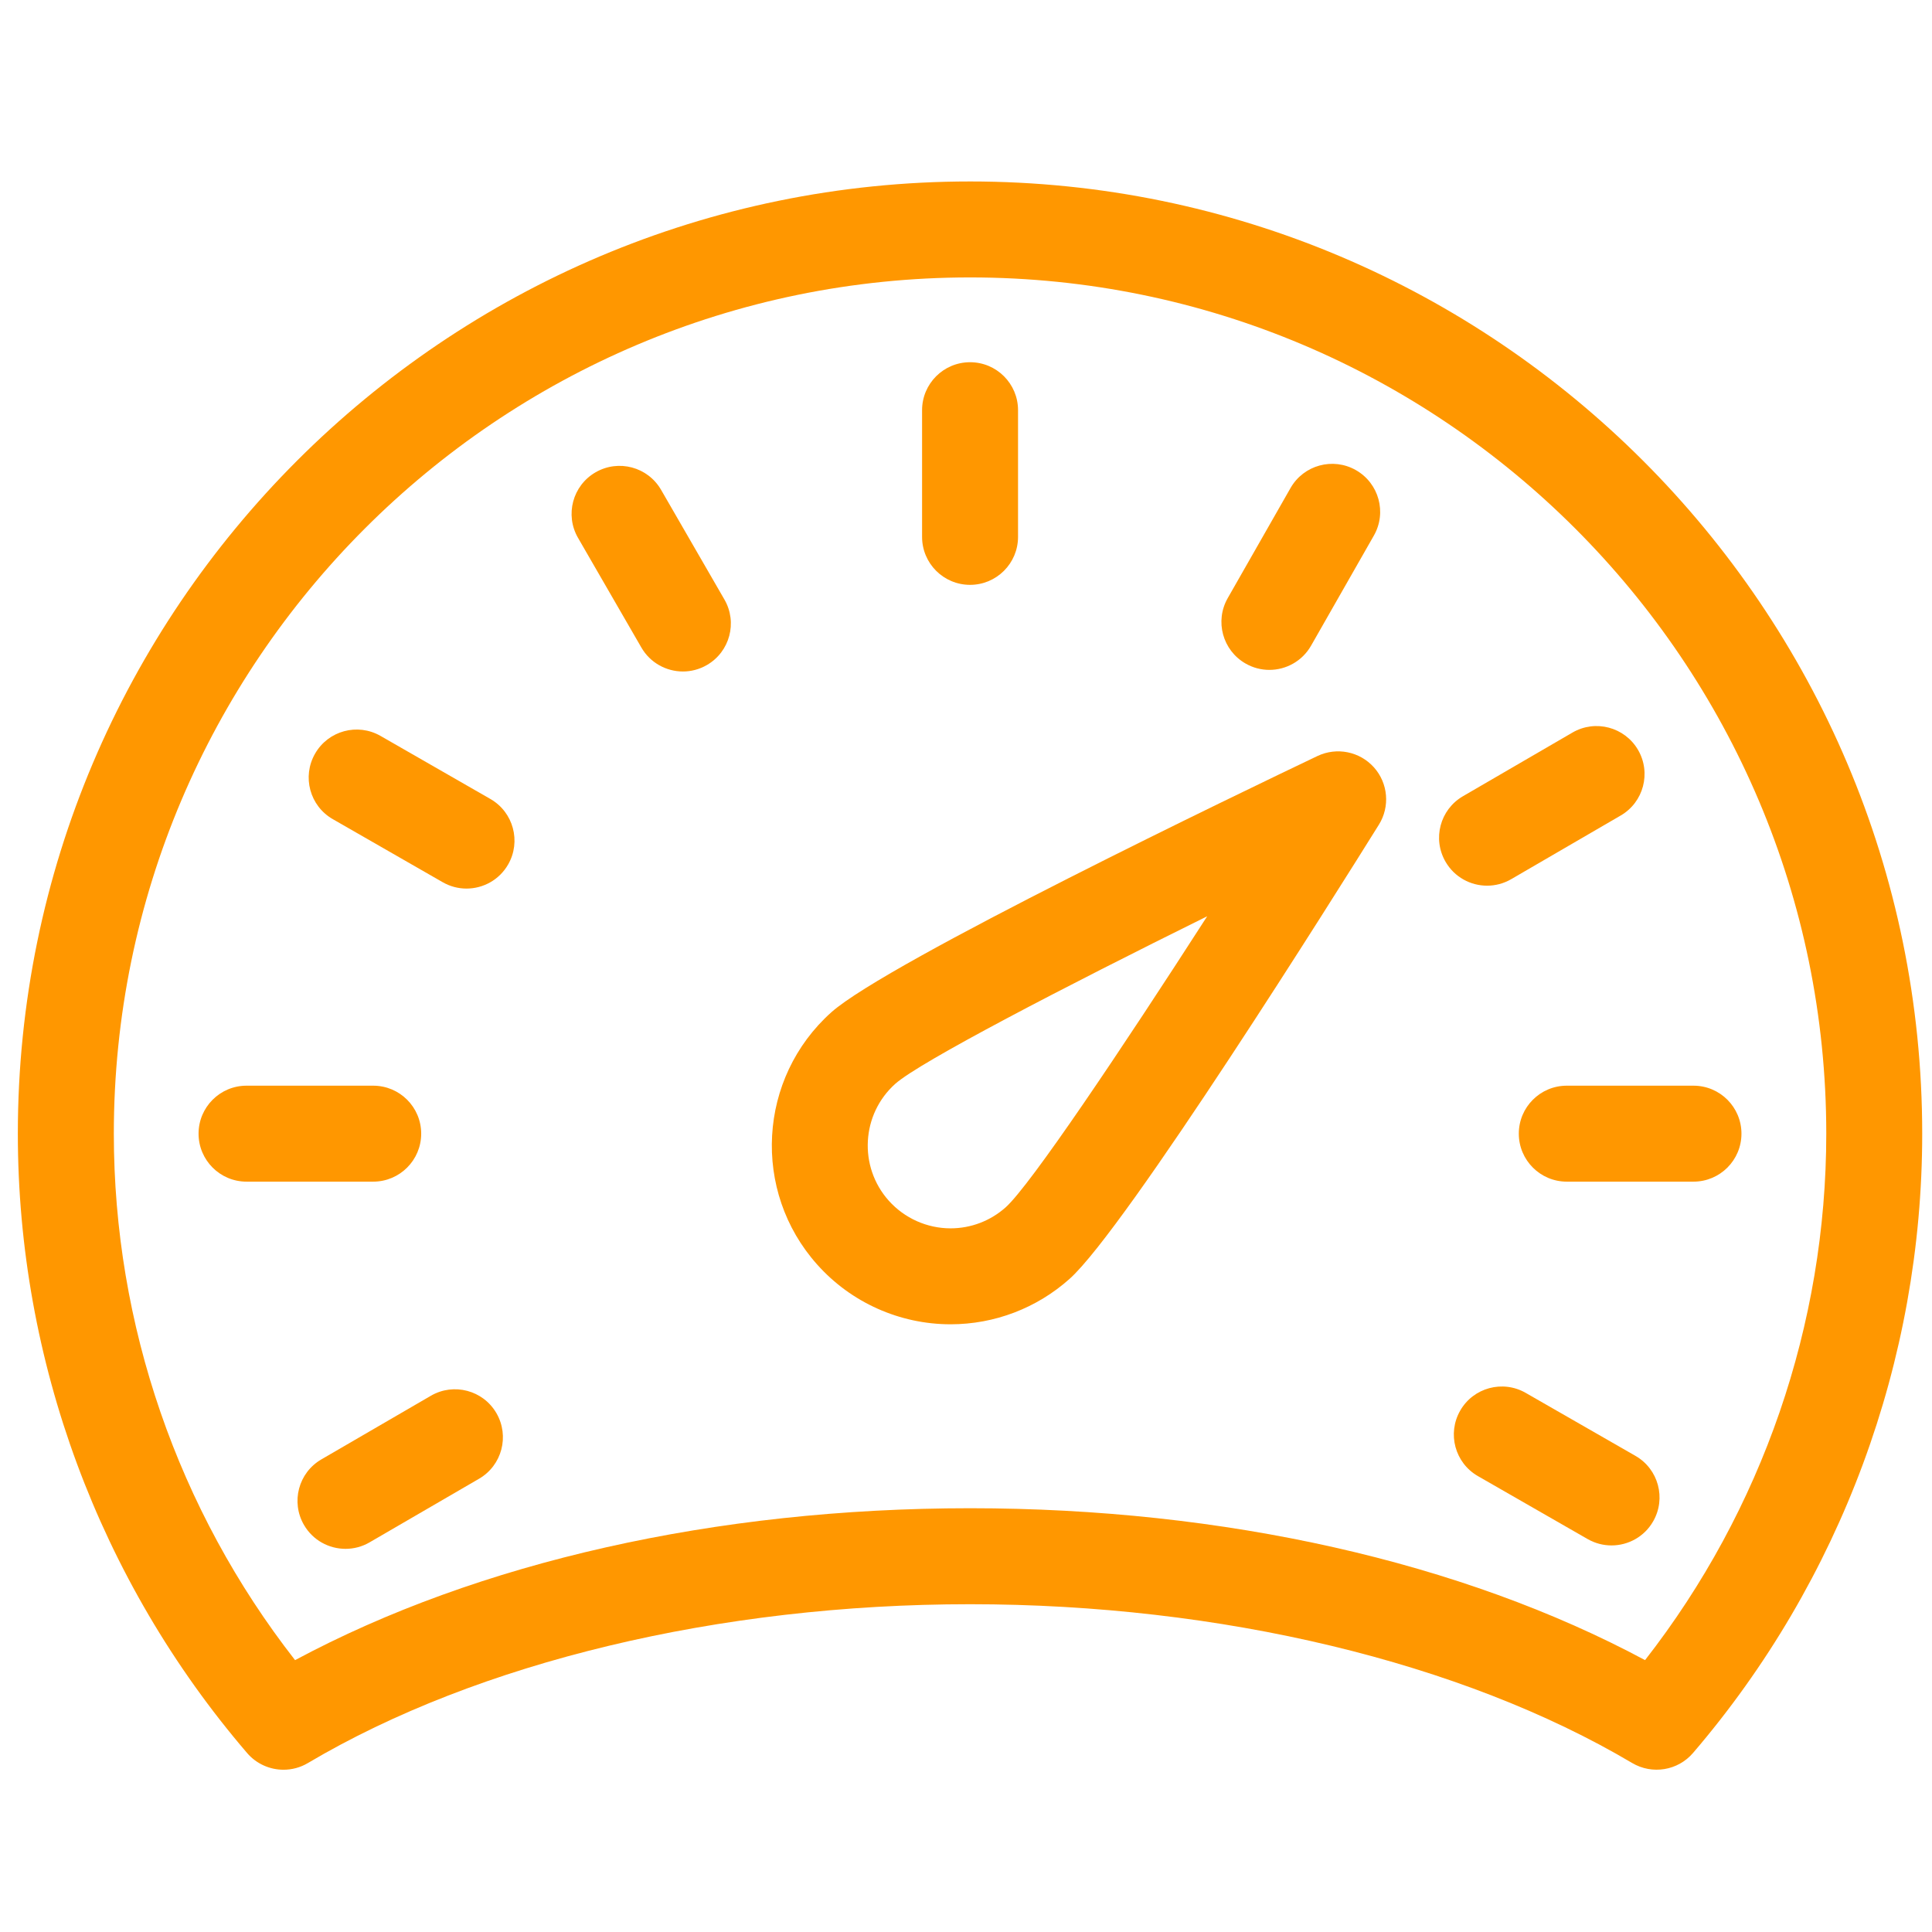
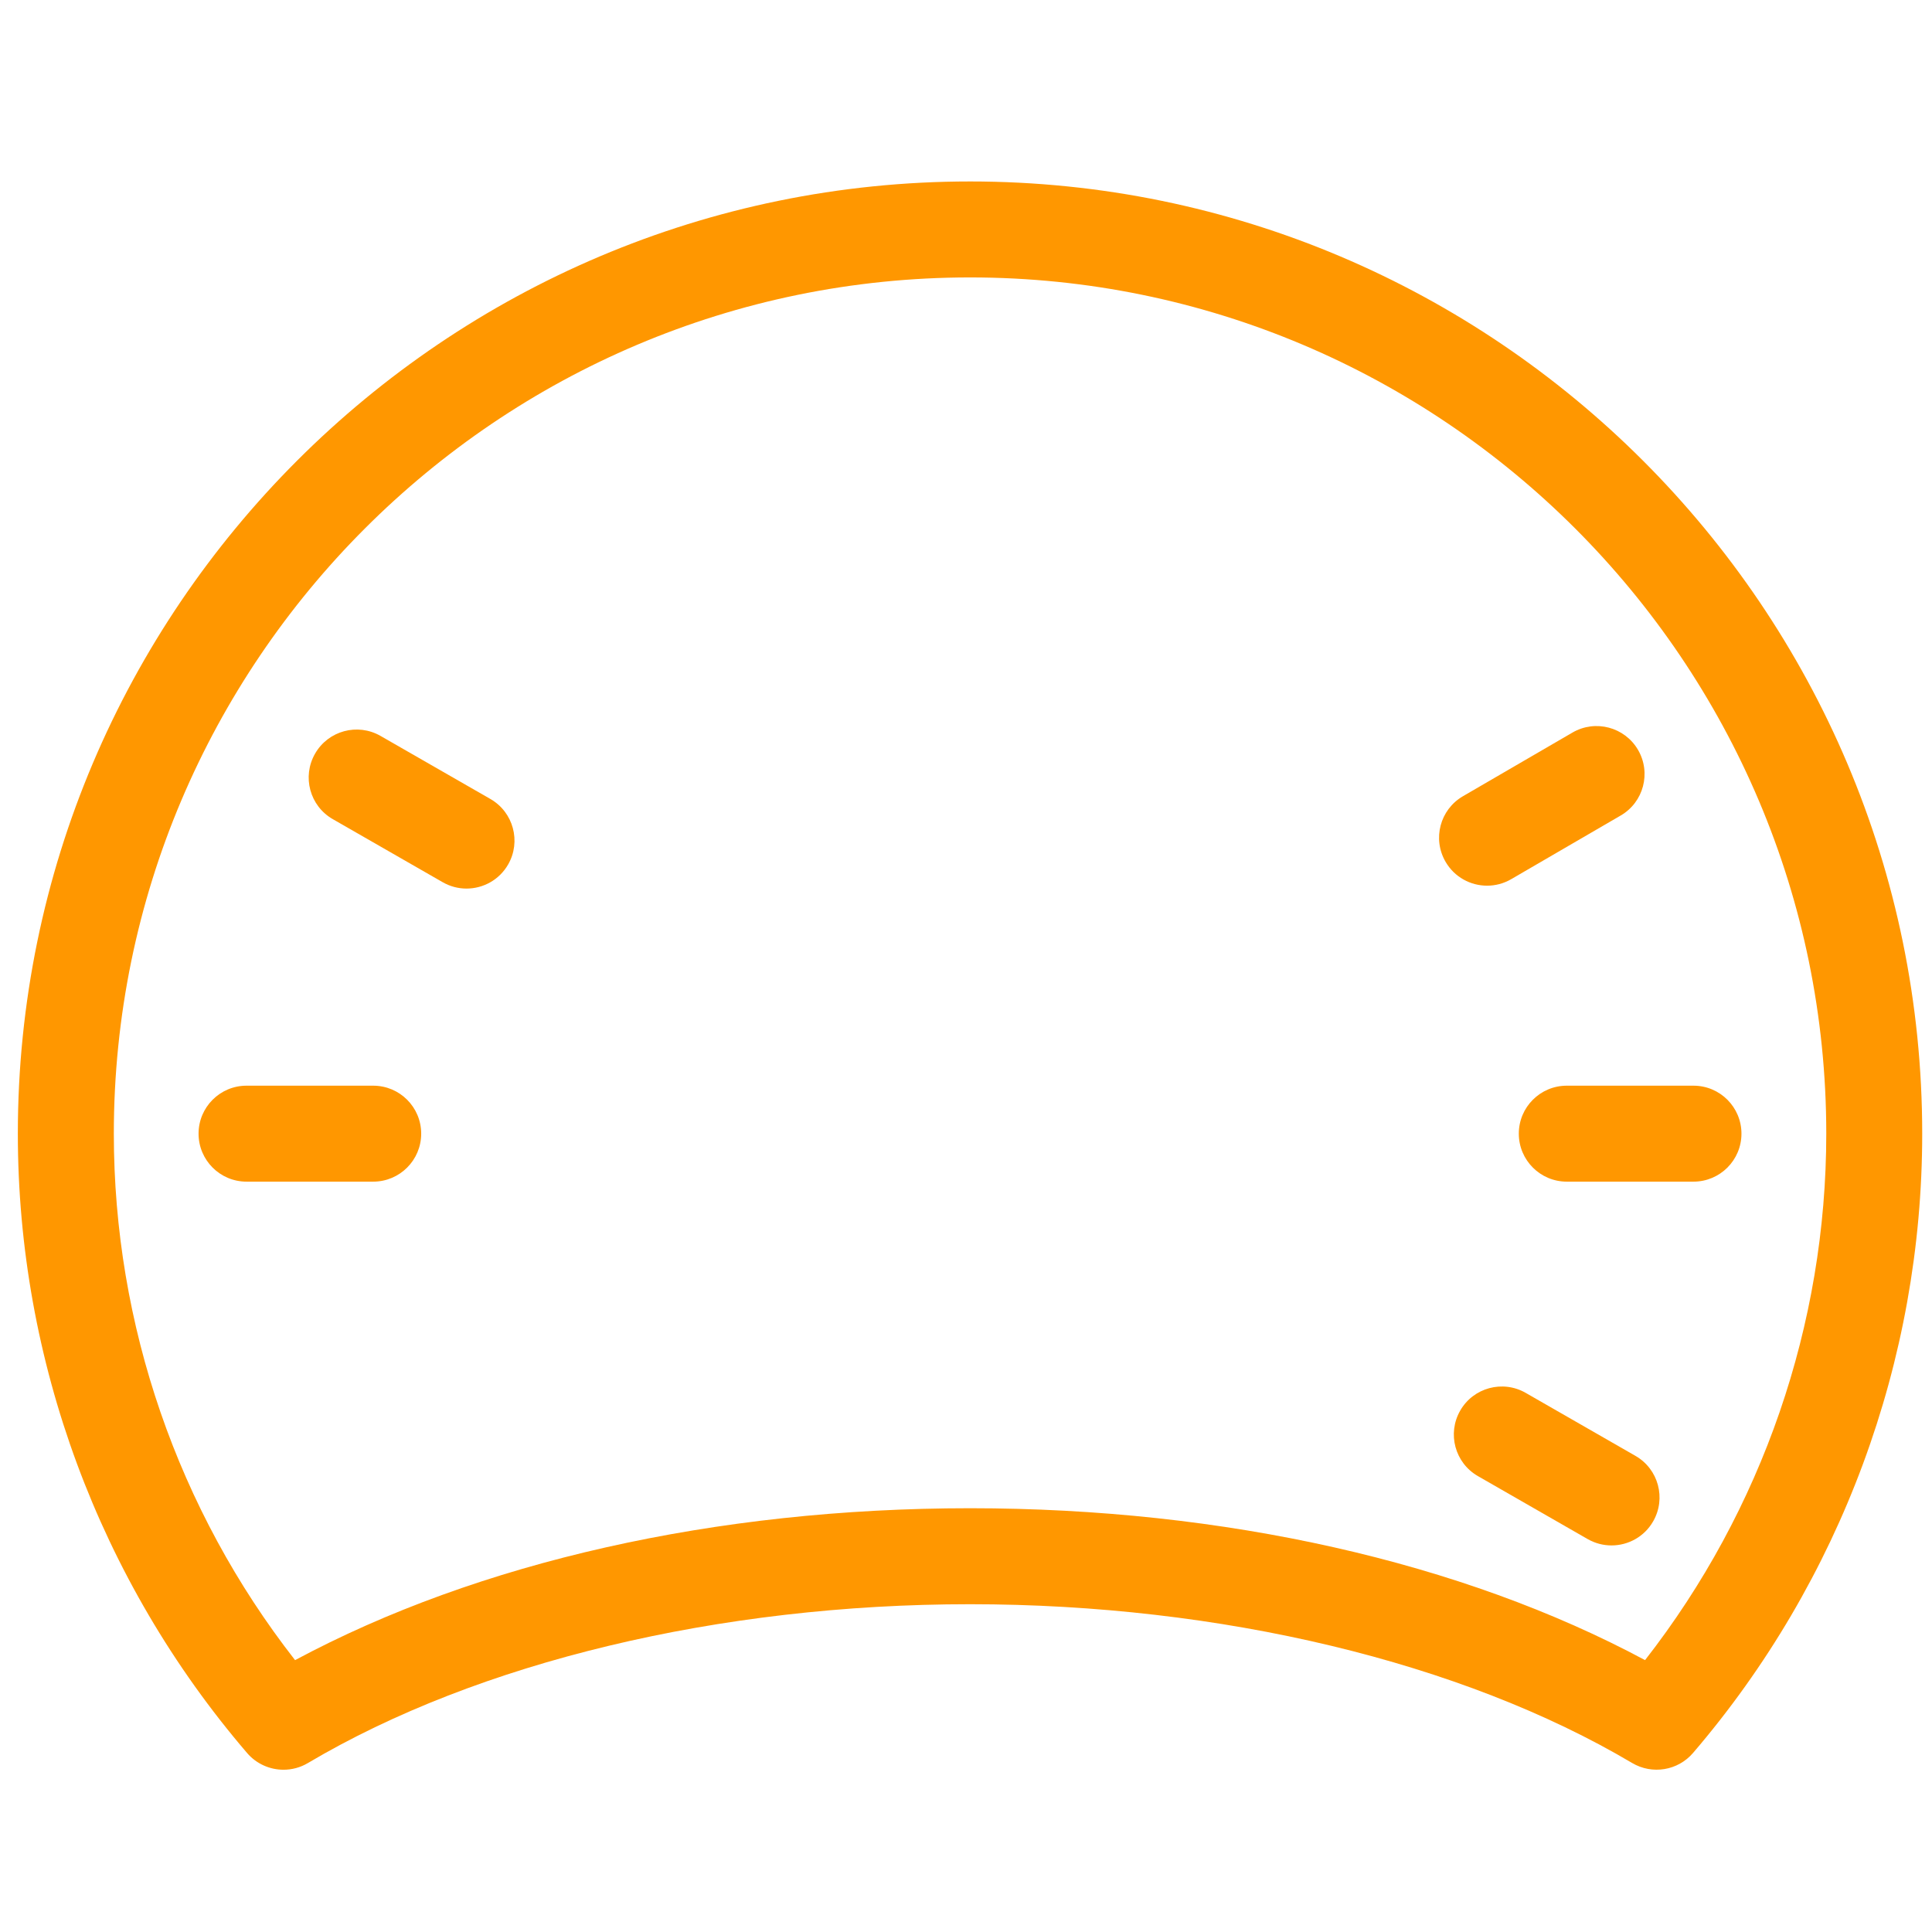
<svg xmlns="http://www.w3.org/2000/svg" width="1200pt" height="1200pt" version="1.1" viewBox="0 0 1200 1200">
  <g fill="#ff9700">
-     <path d="m818.31 469.57c-44.27 21.113-267.02 128.02-301.94 159.16-45.613 40.785-49.582 111.1-8.781 156.73 21.047 23.578 51.23 37.082 82.84 37.082 27.297 0 53.551-10.023 73.91-28.219 34.879-31.133 166.14-240.45 192.11-282.09 7.004-11.234 5.75-25.742-3.074-35.617-8.836-9.852-23.078-12.727-35.062-7.043zm-193.66 280.31c-9.441 8.426-21.586 13.066-34.234 13.066-14.625 0-28.641-6.277-38.398-17.195-18.883-21.137-17.051-53.695 4.047-72.566 15.309-13.621 104.89-60.133 193.74-104.07-53.641 83.352-109.91 167.14-125.16 180.77z" />
    <path d="m602.52 112.71c-326.11 0-591.44 265.32-591.44 591.43 0 140.99 50.547 277.61 142.38 384.67 5.828 6.805 14.176 10.406 22.641 10.406 5.207 0 10.445-1.359 15.164-4.168 105.72-62.676 255.62-98.637 411.24-98.637 155.58 0 305.48 35.945 411.26 98.625 12.449 7.359 28.406 4.746 37.805-6.238 91.805-107.1 142.35-243.69 142.35-384.64 0.016-326.12-265.3-591.45-591.4-591.45zm419.25 918.42c-113.73-60.977-261.4-94.34-419.25-94.34-157.89 0-305.55 33.375-419.25 94.352-72.777-93.191-112.57-208.38-112.57-327.01 0-293.25 238.56-531.82 531.82-531.82 293.22 0 531.81 238.57 531.81 531.82 0 118.61-39.824 233.78-112.56 327z" />
-     <path d="m602.52 363.26c16.457 0 29.801-13.344 29.801-29.801v-78.688c0-16.457-13.344-29.789-29.801-29.789-16.469 0-29.801 13.344-29.801 29.789v78.688c-0.004 16.453 13.328 29.801 29.801 29.801z" />
    <path d="m943.36 704.14c0 16.457 13.344 29.801 29.801 29.801h78.688c16.469 0 29.801-13.344 29.801-29.801 0-16.469-13.344-29.801-29.801-29.801h-78.688c-16.457 0-29.801 13.328-29.801 29.801z" />
    <path d="m261.61 704.14c0-16.469-13.344-29.801-29.816-29.801h-78.66c-16.469 0-29.801 13.344-29.801 29.801s13.332 29.801 29.801 29.801h78.66c16.473 0 29.816-13.344 29.816-29.801z" />
    <path d="m908.65 494.56c-14.23 8.27-19.055 26.504-10.773 40.734 5.523 9.52 15.52 14.82 25.793 14.82 5.062 0 10.246-1.305 14.953-4.035l68.02-39.547c14.23-8.254 19.055-26.504 10.785-40.734-8.27-14.23-26.52-19.066-40.746-10.785z" />
-     <path d="m267.61 866.94-67.992 39.508c-14.254 8.27-19.066 26.504-10.801 40.746 5.523 9.508 15.52 14.82 25.793 14.82 5.102 0 10.246-1.293 14.953-4.035l67.992-39.508c14.23-8.27 19.043-26.504 10.773-40.746-8.238-14.227-26.504-19.055-40.719-10.785z" />
-     <path d="m773.68 412.15c4.656 2.664 9.719 3.93 14.742 3.93 10.352 0 20.414-5.406 25.91-15.047l38.992-68.359c8.164-14.293 3.18-32.492-11.129-40.656-14.281-8.148-32.492-3.191-40.641 11.129l-38.992 68.359c-8.16 14.285-3.176 32.496 11.117 40.645z" />
-     <path d="m410.62 304.26c-8.242-14.254-26.426-19.148-40.723-10.891-14.23 8.23-19.109 26.453-10.879 40.707l39.336 68.098c5.512 9.559 15.547 14.902 25.832 14.902 5.039 0 10.18-1.293 14.875-4.008 14.254-8.23 19.133-26.453 10.891-40.695z" />
    <path d="m304.59 496.26-68.23-39.164c-14.254-8.188-32.48-3.285-40.668 11.012-8.188 14.27-3.285 32.48 10.996 40.668l68.242 39.164c4.68 2.691 9.77 3.969 14.82 3.969 10.324 0 20.348-5.367 25.859-14.969 8.191-14.266 3.262-32.488-11.02-40.68z" />
    <path d="m1015.8 904.26-68.176-39.125c-14.23-8.176-32.504-3.269-40.656 11.012-8.203 14.281-3.269 32.492 10.984 40.68l68.176 39.125c4.68 2.676 9.785 3.941 14.82 3.941 10.324 0 20.375-5.367 25.859-14.969 8.203-14.262 3.273-32.488-11.008-40.664z" />
  </g>
</svg>